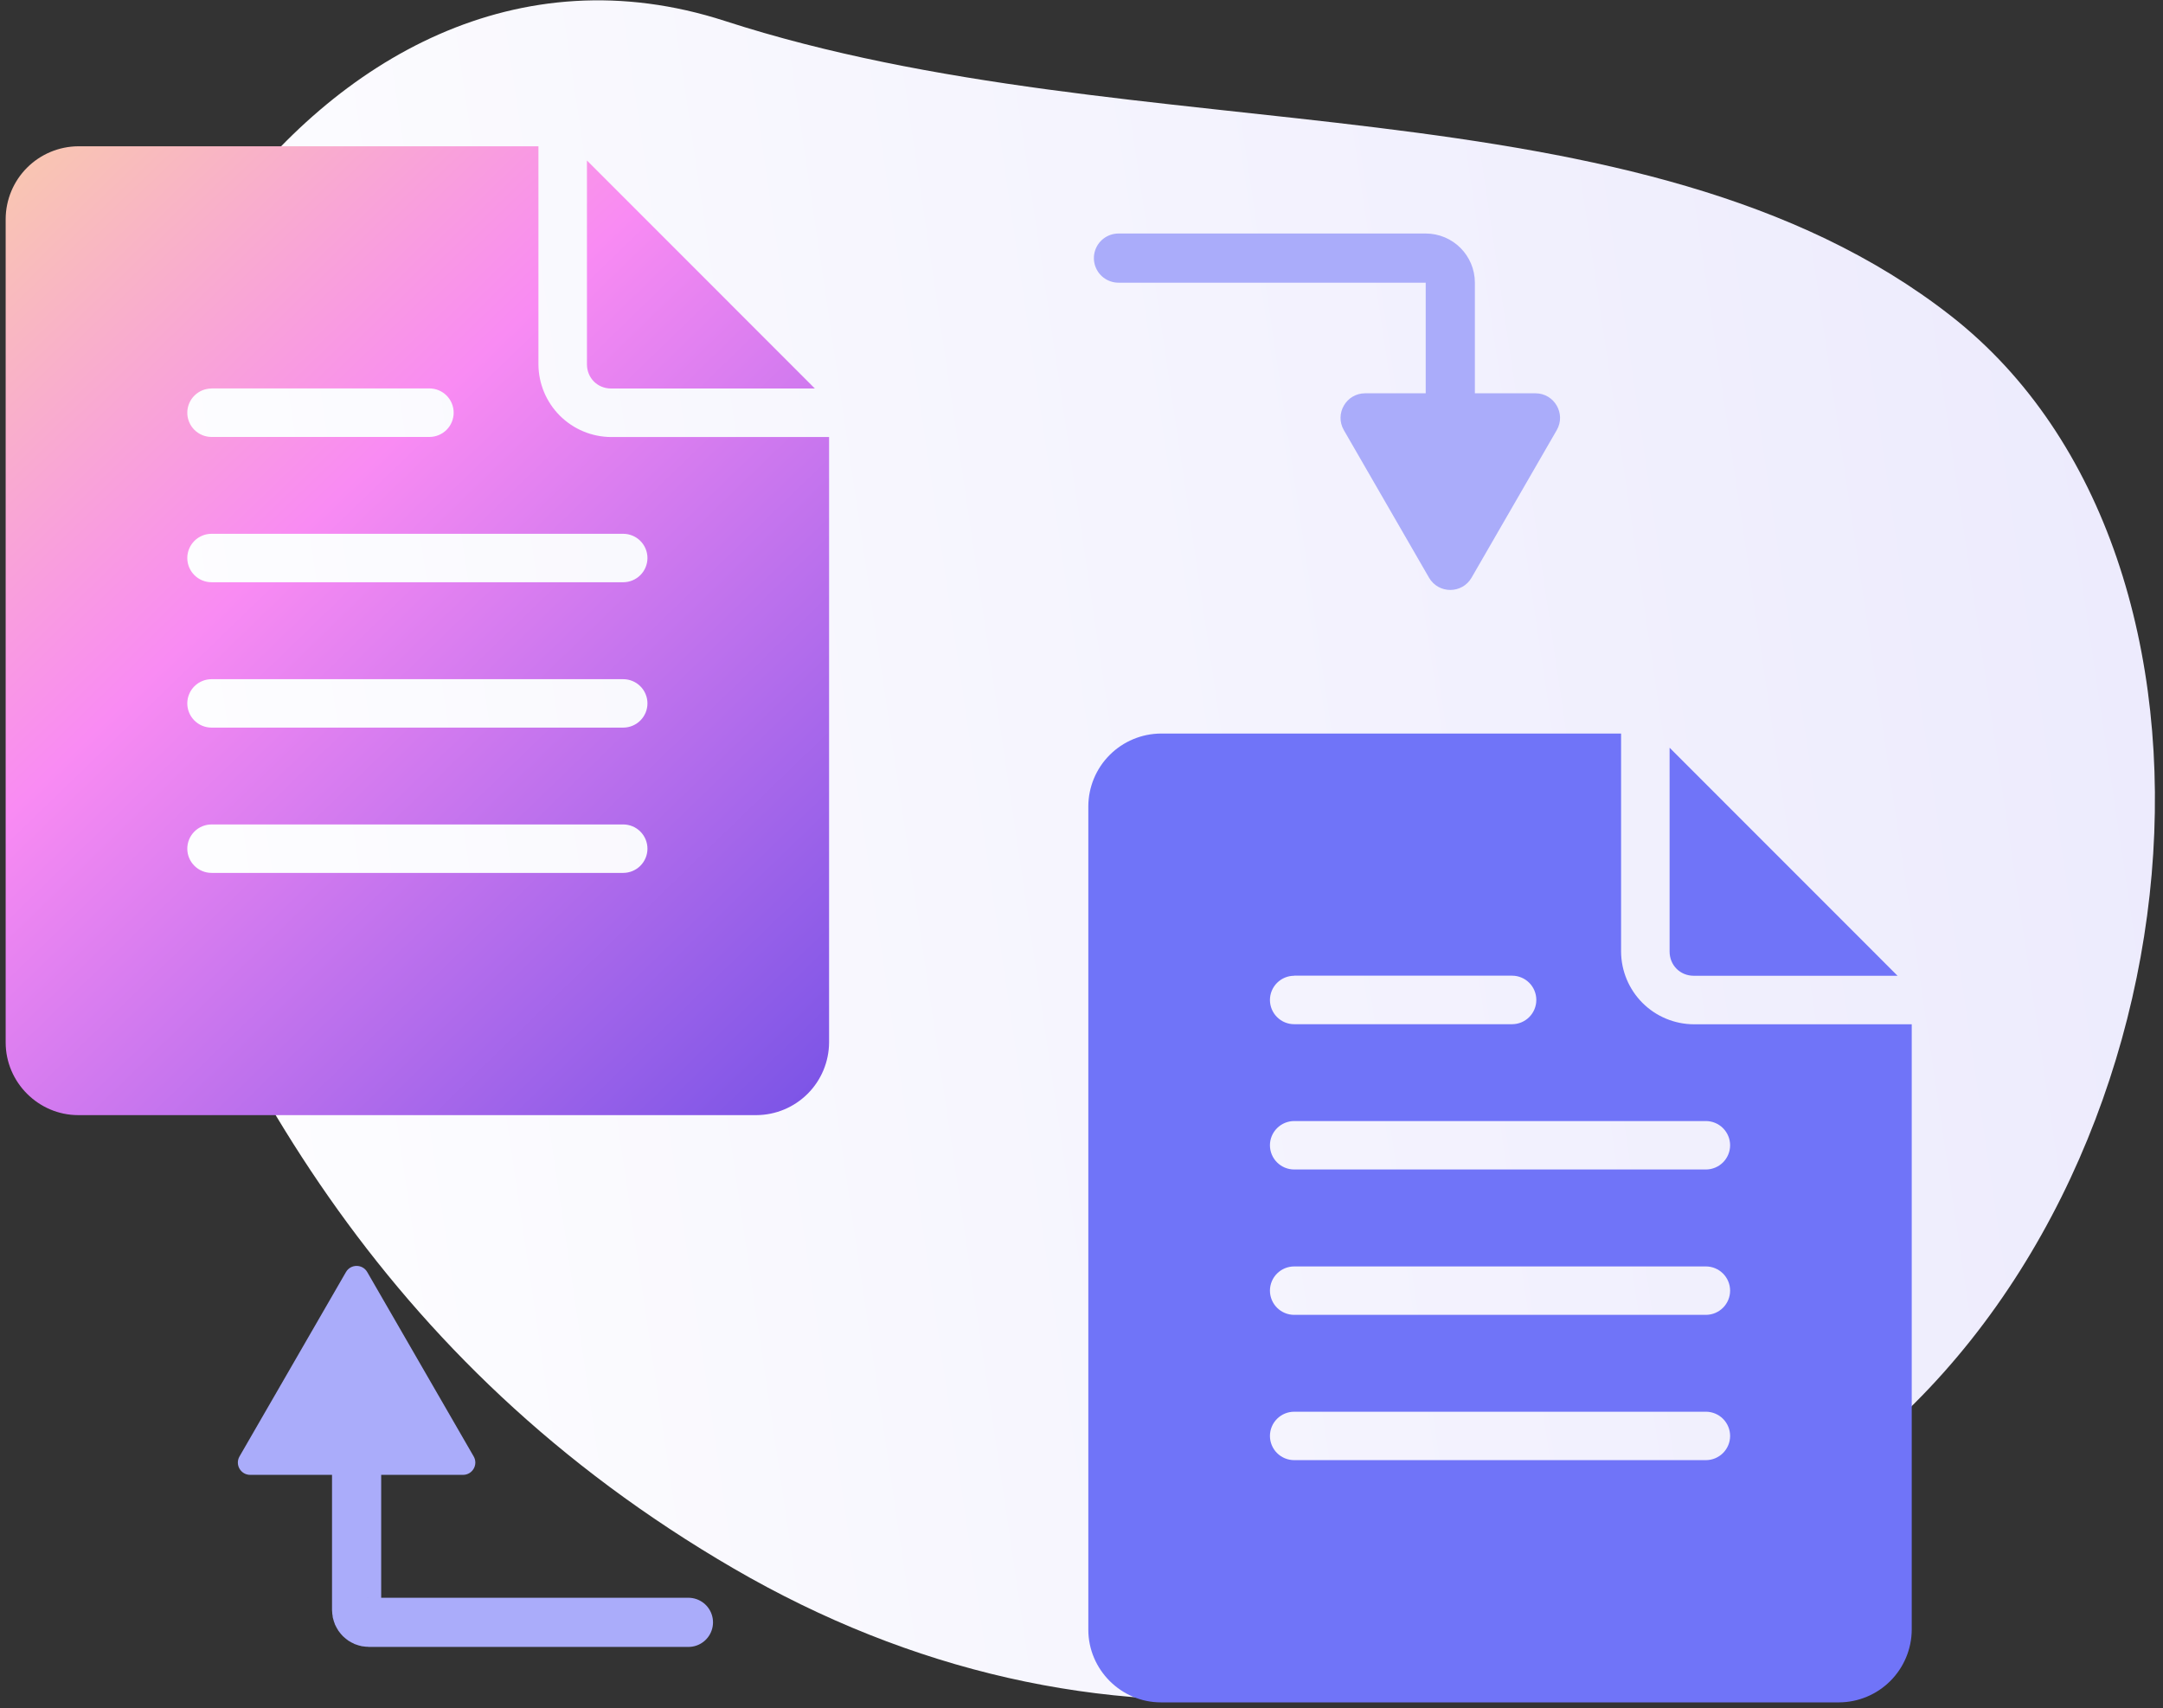
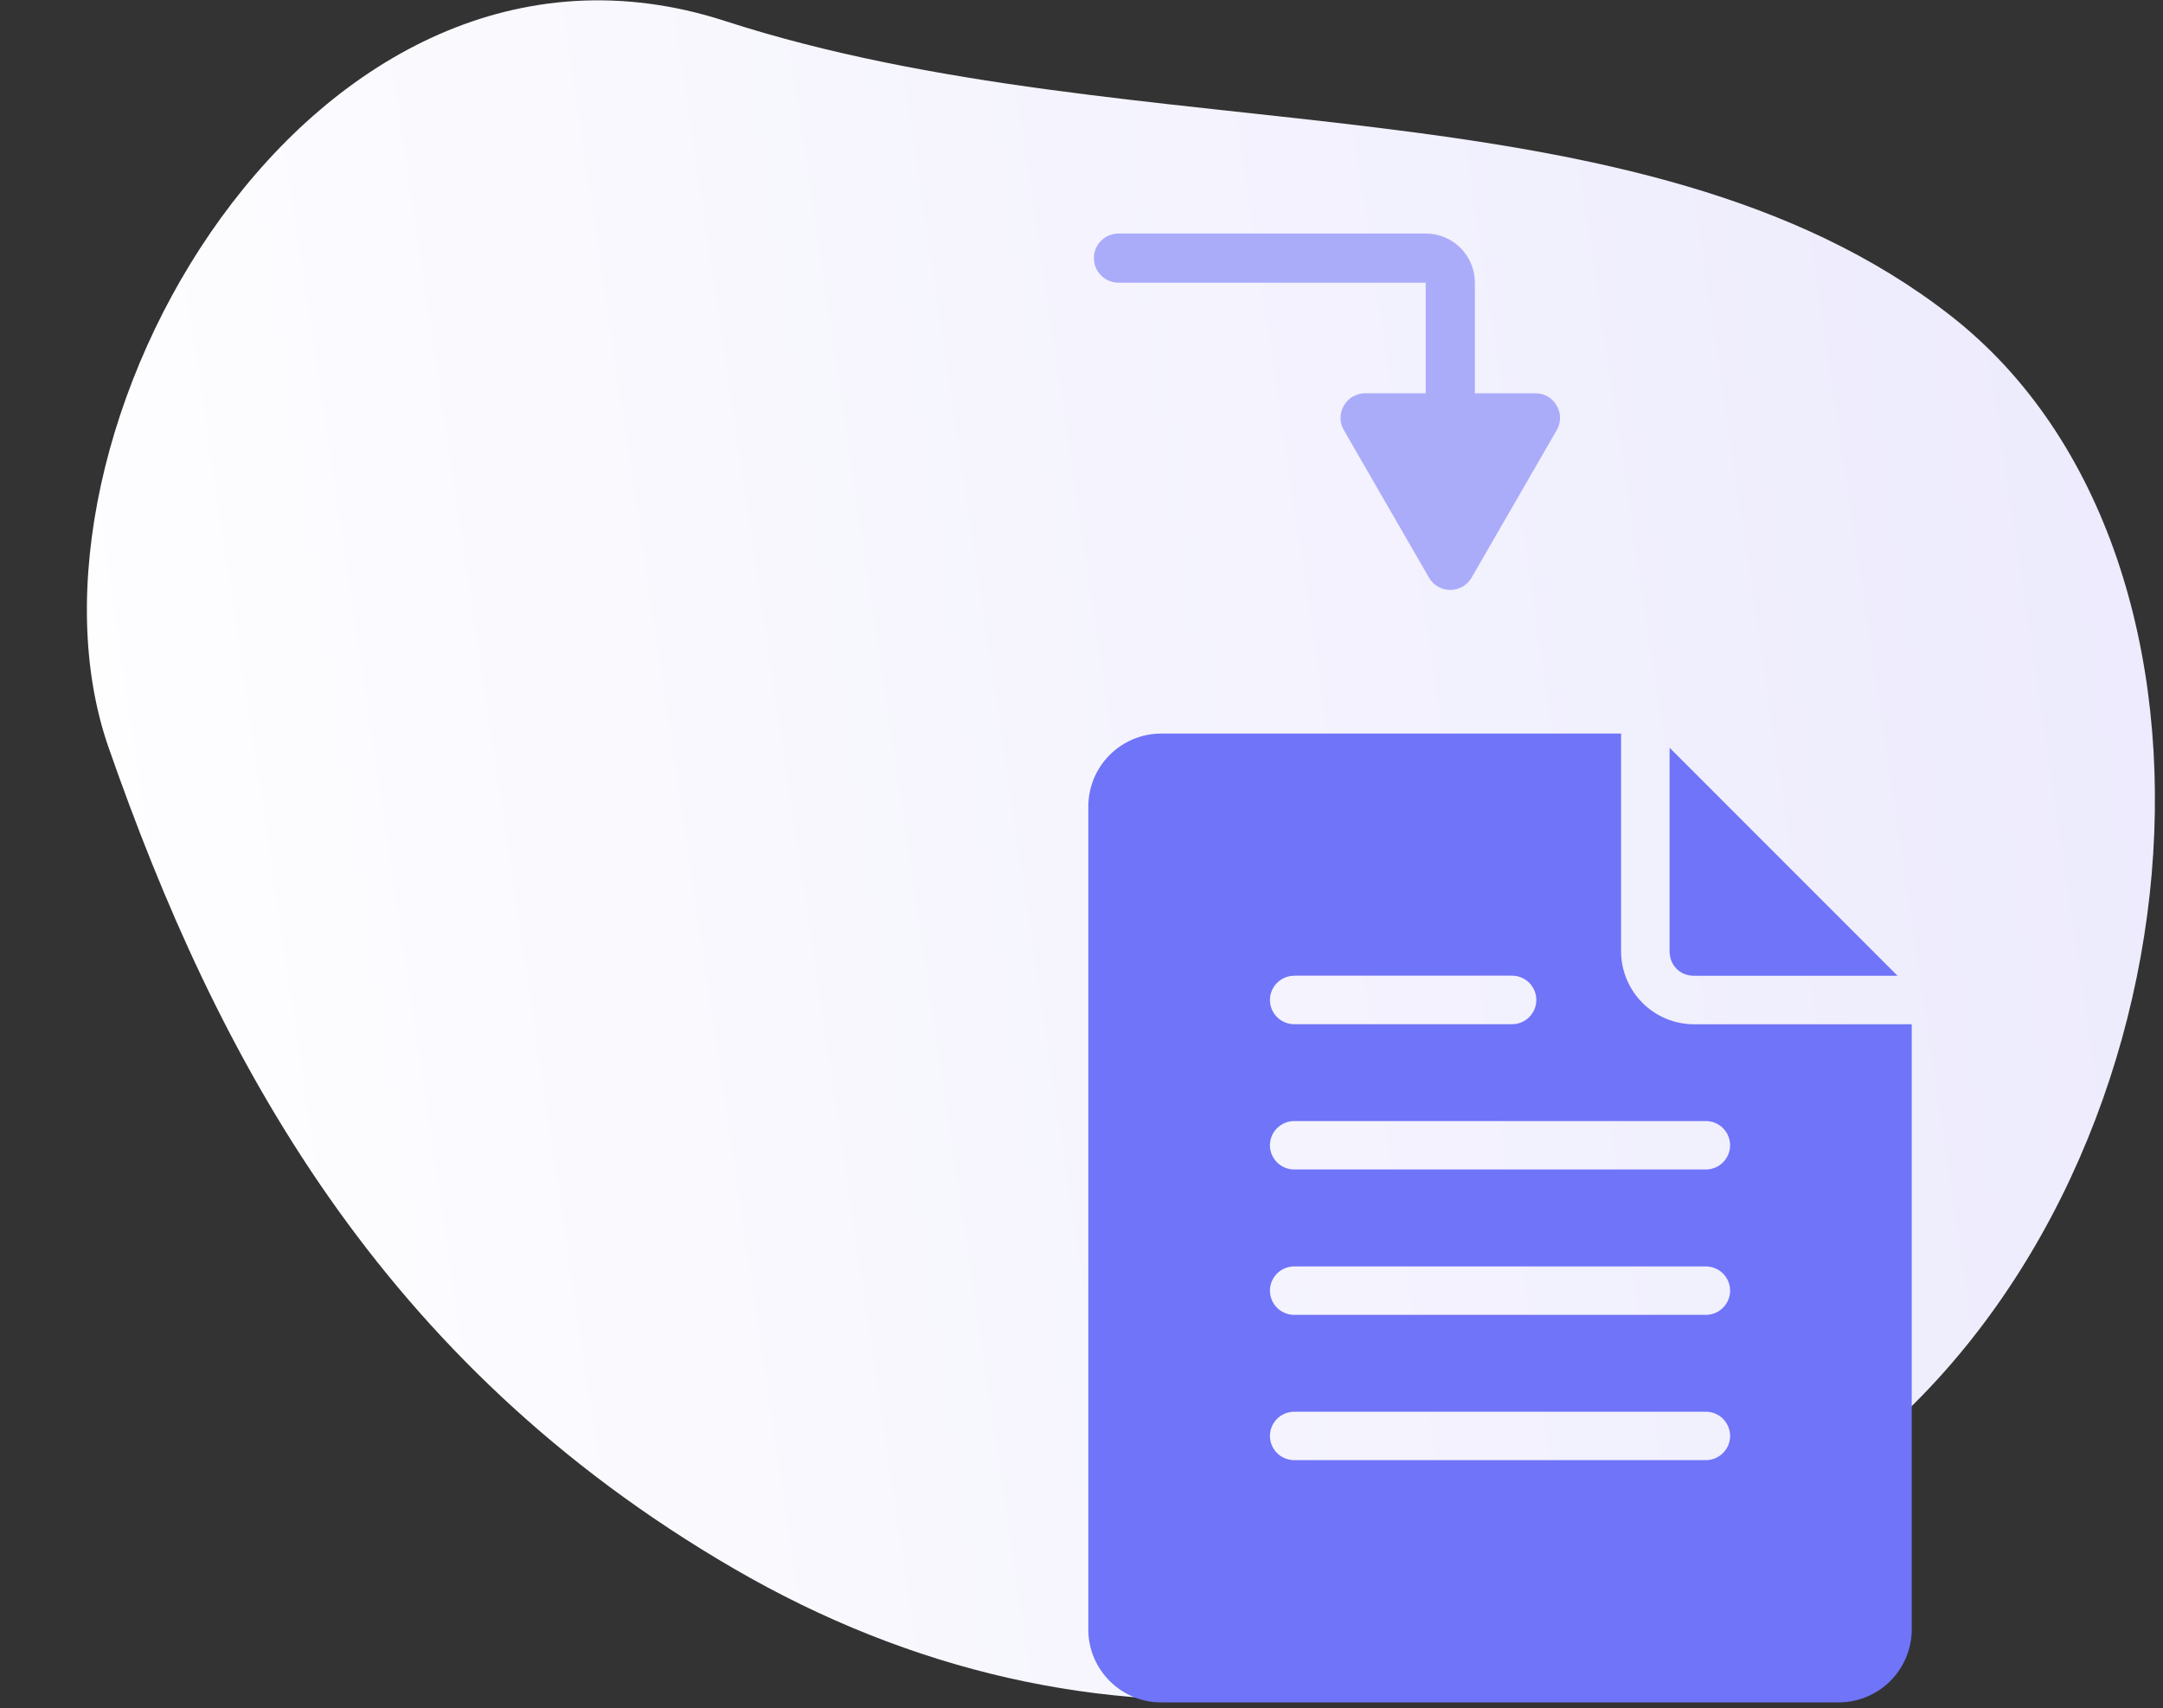
<svg xmlns="http://www.w3.org/2000/svg" width="176" height="139" viewBox="0 0 176 139" fill="none">
  <rect x="0" y="0" width="176" height="139" fill="#333333" stroke="none" />
  <path fill-rule="evenodd" clip-rule="evenodd" d="M59.716 127.631C88.595 144.413 121.502 141.435 150.614 118.748C179.727 96.061 184.025 45.489 158.755 25.711C133.484 5.933 92.645 12.608 58.988 1.706C25.331 -9.195 0.032 35.595 8.834 60.816C17.636 86.037 30.837 110.85 59.716 127.631Z" fill="url(#paint0_linear_9760_1826)" />
-   <path d="M6.368 11.902C4.803 11.912 3.305 12.539 2.199 13.646C1.093 14.753 0.469 16.252 0.461 17.817V84.817C0.461 88.064 3.128 90.731 6.368 90.731H61.554C63.119 90.721 64.617 90.094 65.723 88.987C66.829 87.88 67.453 86.381 67.461 84.817V35.559H49.733C48.166 35.553 46.664 34.928 45.555 33.821C44.446 32.713 43.819 31.212 43.812 29.645V11.902H6.368ZM47.759 13.057V29.637C47.759 30.755 48.616 31.611 49.726 31.611H66.306L47.759 13.057ZM17.213 31.604H34.94C35.464 31.604 35.966 31.812 36.336 32.182C36.706 32.552 36.914 33.054 36.914 33.578C36.914 34.1 36.707 34.601 36.339 34.971C35.97 35.341 35.47 35.55 34.948 35.552H17.213C16.689 35.552 16.187 35.344 15.817 34.974C15.447 34.603 15.239 34.101 15.239 33.578C15.241 33.056 15.45 32.555 15.82 32.187C16.19 31.818 16.691 31.611 17.213 31.611V31.604ZM17.213 43.432H50.717C51.239 43.434 51.739 43.643 52.107 44.013C52.476 44.383 52.683 44.884 52.683 45.406C52.681 45.927 52.473 46.426 52.105 46.794C51.736 47.163 51.237 47.37 50.717 47.373H17.213C16.691 47.373 16.19 47.166 15.82 46.797C15.45 46.428 15.241 45.928 15.239 45.406C15.239 44.883 15.447 44.38 15.817 44.01C16.187 43.64 16.689 43.432 17.213 43.432ZM17.213 55.261H50.717C51.237 55.263 51.736 55.47 52.105 55.839C52.473 56.207 52.681 56.706 52.683 57.227C52.683 57.749 52.476 58.25 52.107 58.62C51.739 58.99 51.239 59.199 50.717 59.201H17.213C16.689 59.201 16.187 58.993 15.817 58.623C15.447 58.252 15.239 57.751 15.239 57.227C15.241 56.705 15.45 56.205 15.82 55.836C16.19 55.468 16.691 55.261 17.213 55.261ZM17.213 67.081H50.717C51.239 67.083 51.739 67.292 52.107 67.662C52.476 68.032 52.683 68.533 52.683 69.055C52.681 69.576 52.473 70.075 52.105 70.444C51.736 70.812 51.237 71.02 50.717 71.022H17.213C16.691 71.022 16.19 70.815 15.82 70.446C15.45 70.078 15.241 69.578 15.239 69.055C15.239 68.796 15.29 68.539 15.389 68.3C15.488 68.061 15.634 67.843 15.817 67.66C16 67.476 16.218 67.331 16.457 67.232C16.697 67.132 16.954 67.081 17.213 67.081Z" fill="url(#paint1_linear_9760_1826)" />
  <path d="M94.461 59.684C92.897 59.693 91.399 60.32 90.293 61.427C89.187 62.534 88.562 64.033 88.555 65.598V132.598C88.555 135.845 91.221 138.512 94.461 138.512H149.648C151.213 138.502 152.711 137.876 153.816 136.768C154.922 135.661 155.547 134.163 155.555 132.598V83.34H137.827C136.26 83.334 134.758 82.71 133.649 81.602C132.54 80.494 131.913 78.993 131.905 77.426V59.684H94.461ZM135.853 60.838V77.419C135.853 78.536 136.71 79.392 137.82 79.392H154.4L135.853 60.838ZM105.307 79.385H123.034C123.558 79.385 124.06 79.593 124.43 79.963C124.8 80.333 125.008 80.835 125.008 81.359C125.008 81.881 124.801 82.382 124.433 82.752C124.064 83.122 123.564 83.331 123.042 83.333H105.307C104.783 83.333 104.281 83.125 103.911 82.755C103.541 82.385 103.333 81.882 103.333 81.359C103.335 80.837 103.543 80.337 103.913 79.968C104.283 79.6 104.784 79.392 105.307 79.392V79.385ZM105.307 91.213H138.81C139.332 91.215 139.833 91.424 140.201 91.794C140.57 92.164 140.777 92.665 140.777 93.187C140.775 93.708 140.567 94.207 140.199 94.576C139.83 94.944 139.331 95.152 138.81 95.154H105.307C104.784 95.154 104.283 94.947 103.913 94.578C103.543 94.21 103.335 93.71 103.333 93.187C103.333 92.664 103.541 92.162 103.911 91.792C104.281 91.421 104.783 91.213 105.307 91.213ZM105.307 103.042H138.81C139.331 103.044 139.83 103.252 140.199 103.62C140.567 103.988 140.775 104.487 140.777 105.008C140.777 105.53 140.57 106.031 140.201 106.401C139.833 106.771 139.332 106.98 138.81 106.982H105.307C104.783 106.982 104.281 106.774 103.911 106.404C103.541 106.034 103.333 105.532 103.333 105.008C103.335 104.486 103.543 103.986 103.913 103.617C104.283 103.249 104.784 103.042 105.307 103.042ZM105.307 114.863H138.81C139.332 114.865 139.833 115.074 140.201 115.443C140.57 115.813 140.777 116.314 140.777 116.837C140.775 117.358 140.567 117.857 140.199 118.225C139.83 118.593 139.331 118.801 138.81 118.803H105.307C104.784 118.803 104.283 118.596 103.913 118.228C103.543 117.859 103.335 117.359 103.333 116.837C103.333 116.577 103.384 116.321 103.483 116.081C103.582 115.842 103.728 115.624 103.911 115.441C104.094 115.258 104.312 115.112 104.551 115.013C104.791 114.914 105.047 114.863 105.307 114.863Z" fill="#7074F8" />
-   <path d="M56.016 132H30.016C29.463 132 29.016 131.552 29.016 131V109" stroke="#AAACFA" stroke-width="4" stroke-linecap="round" />
-   <path d="M28.15 103.5C28.535 102.833 29.497 102.833 29.882 103.5L38.542 118.5C38.927 119.167 38.446 120 37.676 120H20.355C19.586 120 19.104 119.167 19.489 118.5L28.15 103.5Z" fill="#AAACFA" />
  <path d="M91.008 21H116.008C117.112 21 118.008 21.895 118.008 23V44" stroke="#AAACFA" stroke-width="4" stroke-linecap="round" />
  <path d="M119.74 47C118.97 48.333 117.046 48.333 116.276 47L109.348 35C108.578 33.667 109.54 32 111.08 32H124.936C126.476 32 127.438 33.667 126.668 35L119.74 47Z" fill="#AAACFA" />
  <defs>
    <linearGradient id="paint0_linear_9760_1826" x1="345.47" y1="54.295" x2="2.904" y2="105.079" gradientUnits="userSpaceOnUse">
      <stop stop-color="#DBD8FB" />
      <stop offset="1" stop-color="white" />
    </linearGradient>
    <linearGradient id="paint1_linear_9760_1826" x1="-39.469" y1="-7.5" x2="110.383" y2="147.399" gradientUnits="userSpaceOnUse">
      <stop offset="0.143" stop-color="#F9DA9B" />
      <stop offset="0.375" stop-color="#F98BF3" />
      <stop offset="0.762" stop-color="#5242E2" />
    </linearGradient>
  </defs>
</svg>